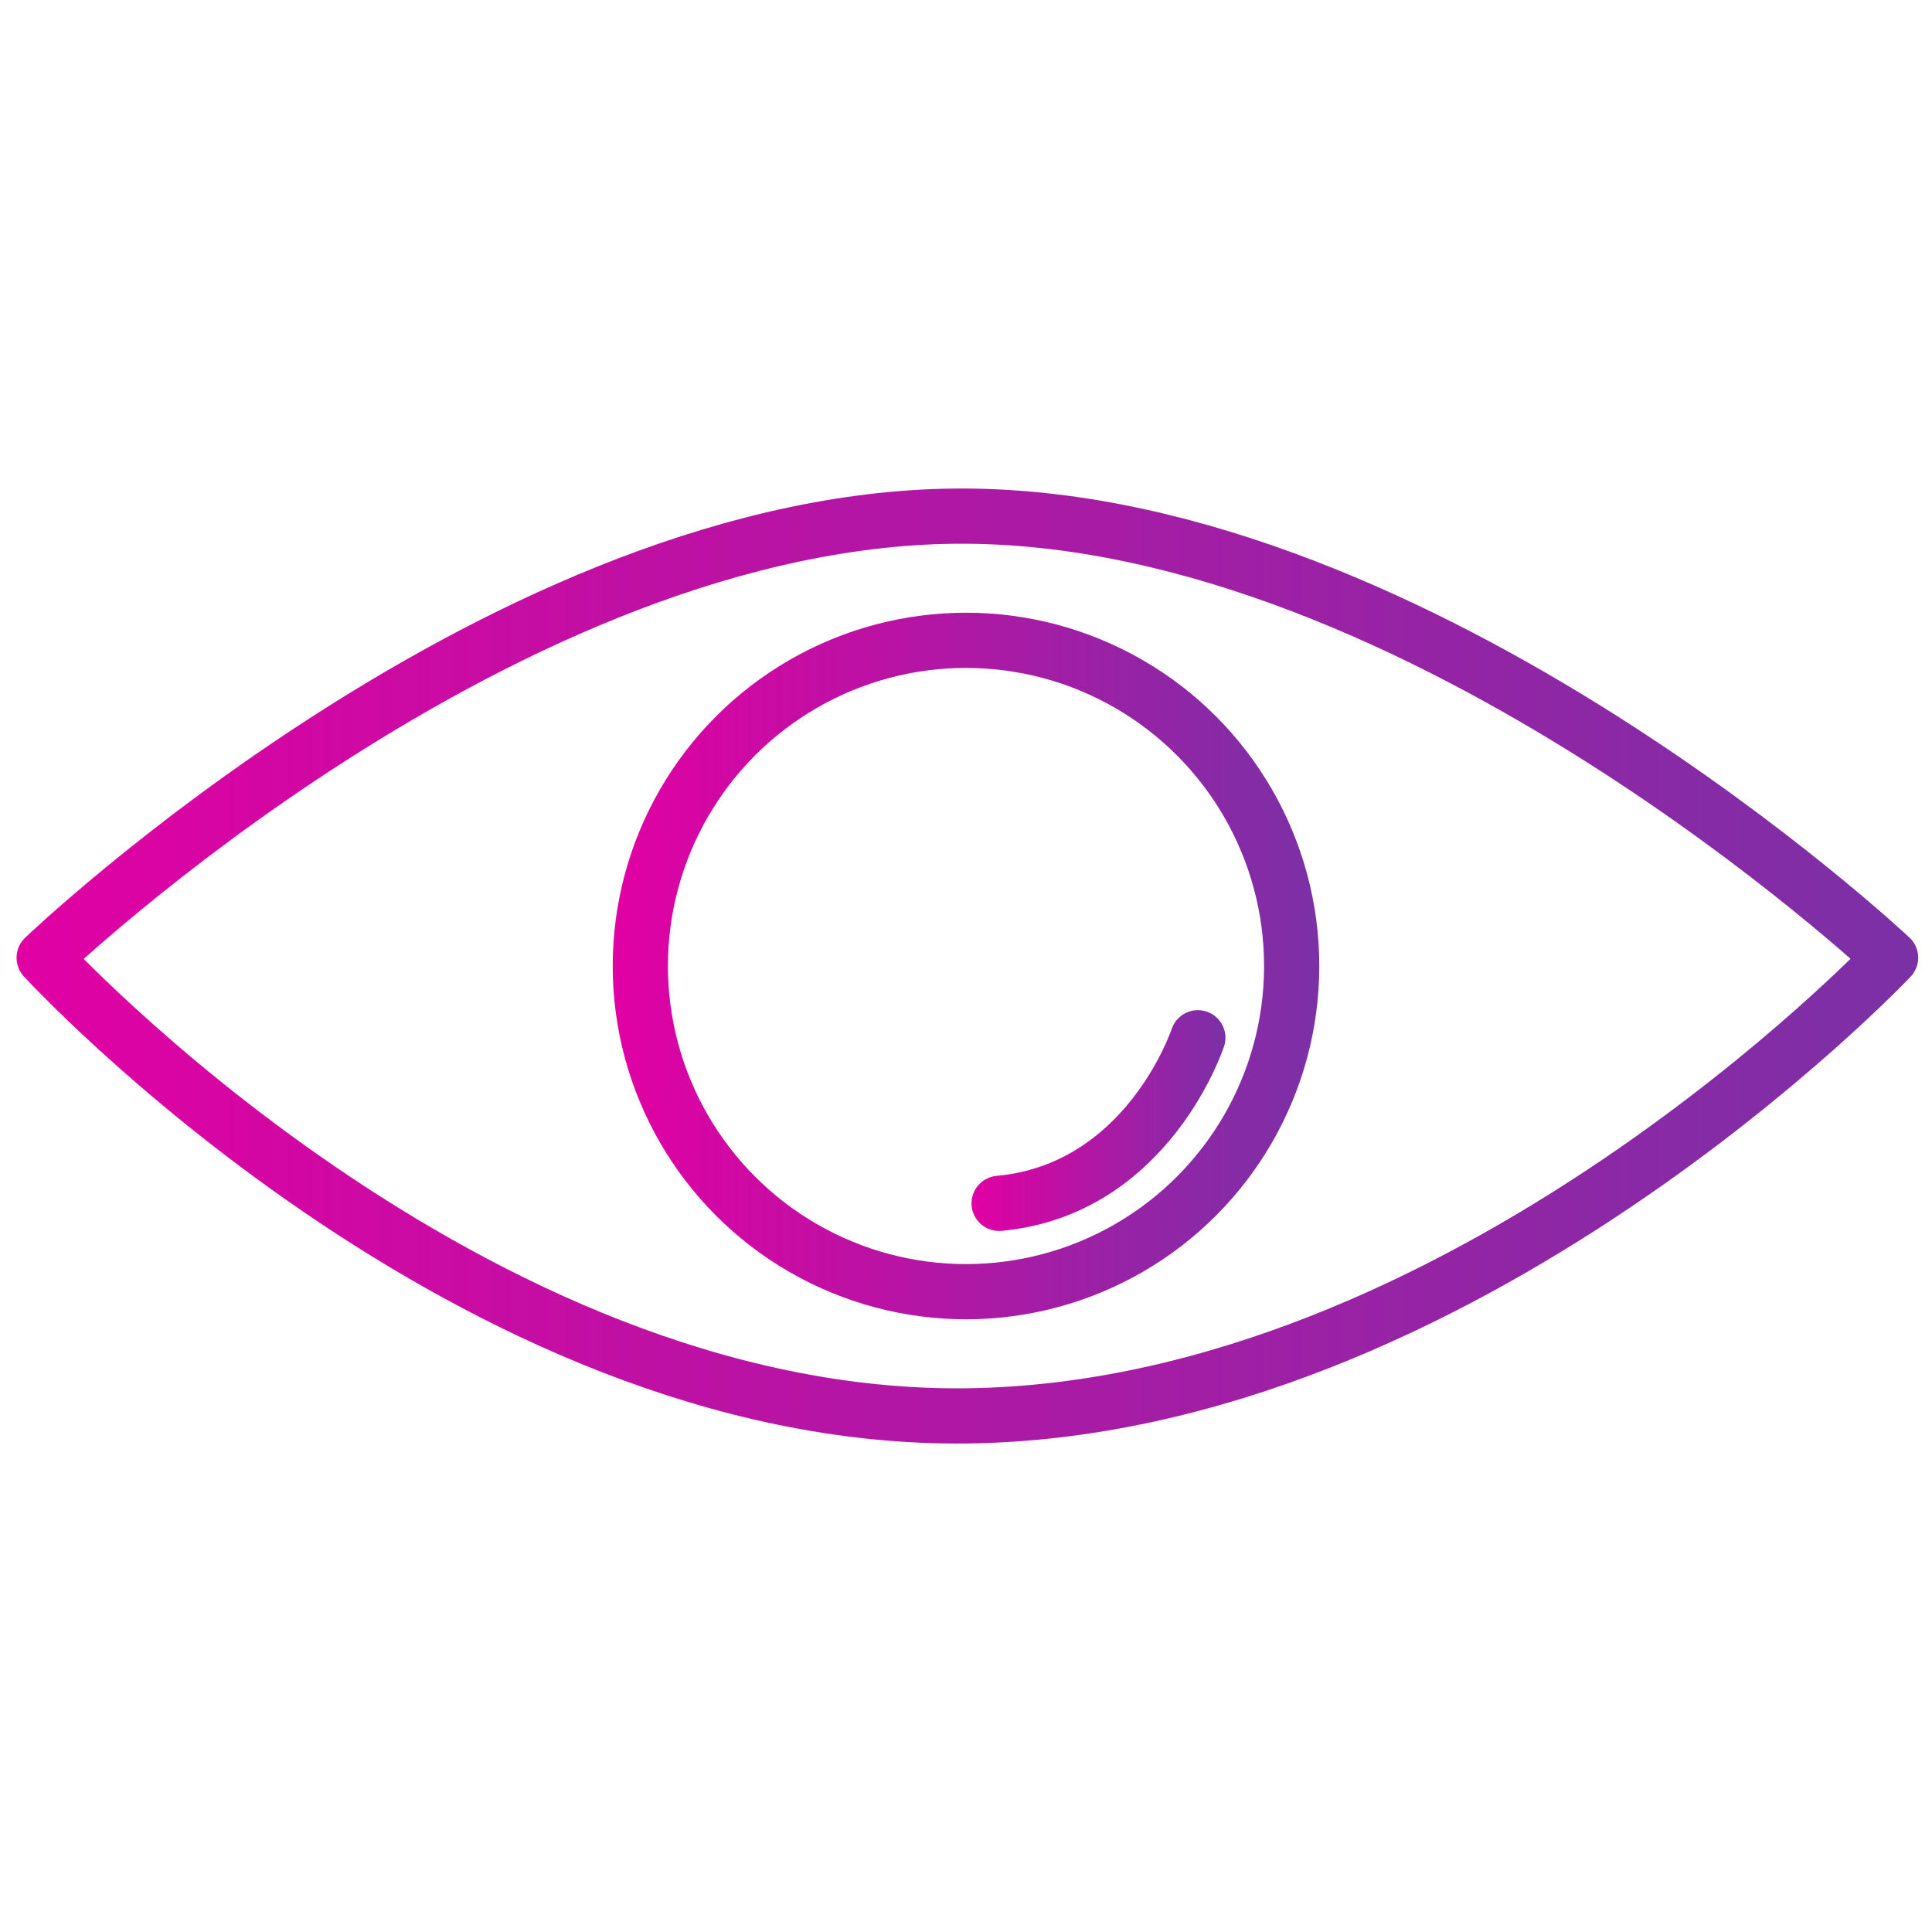
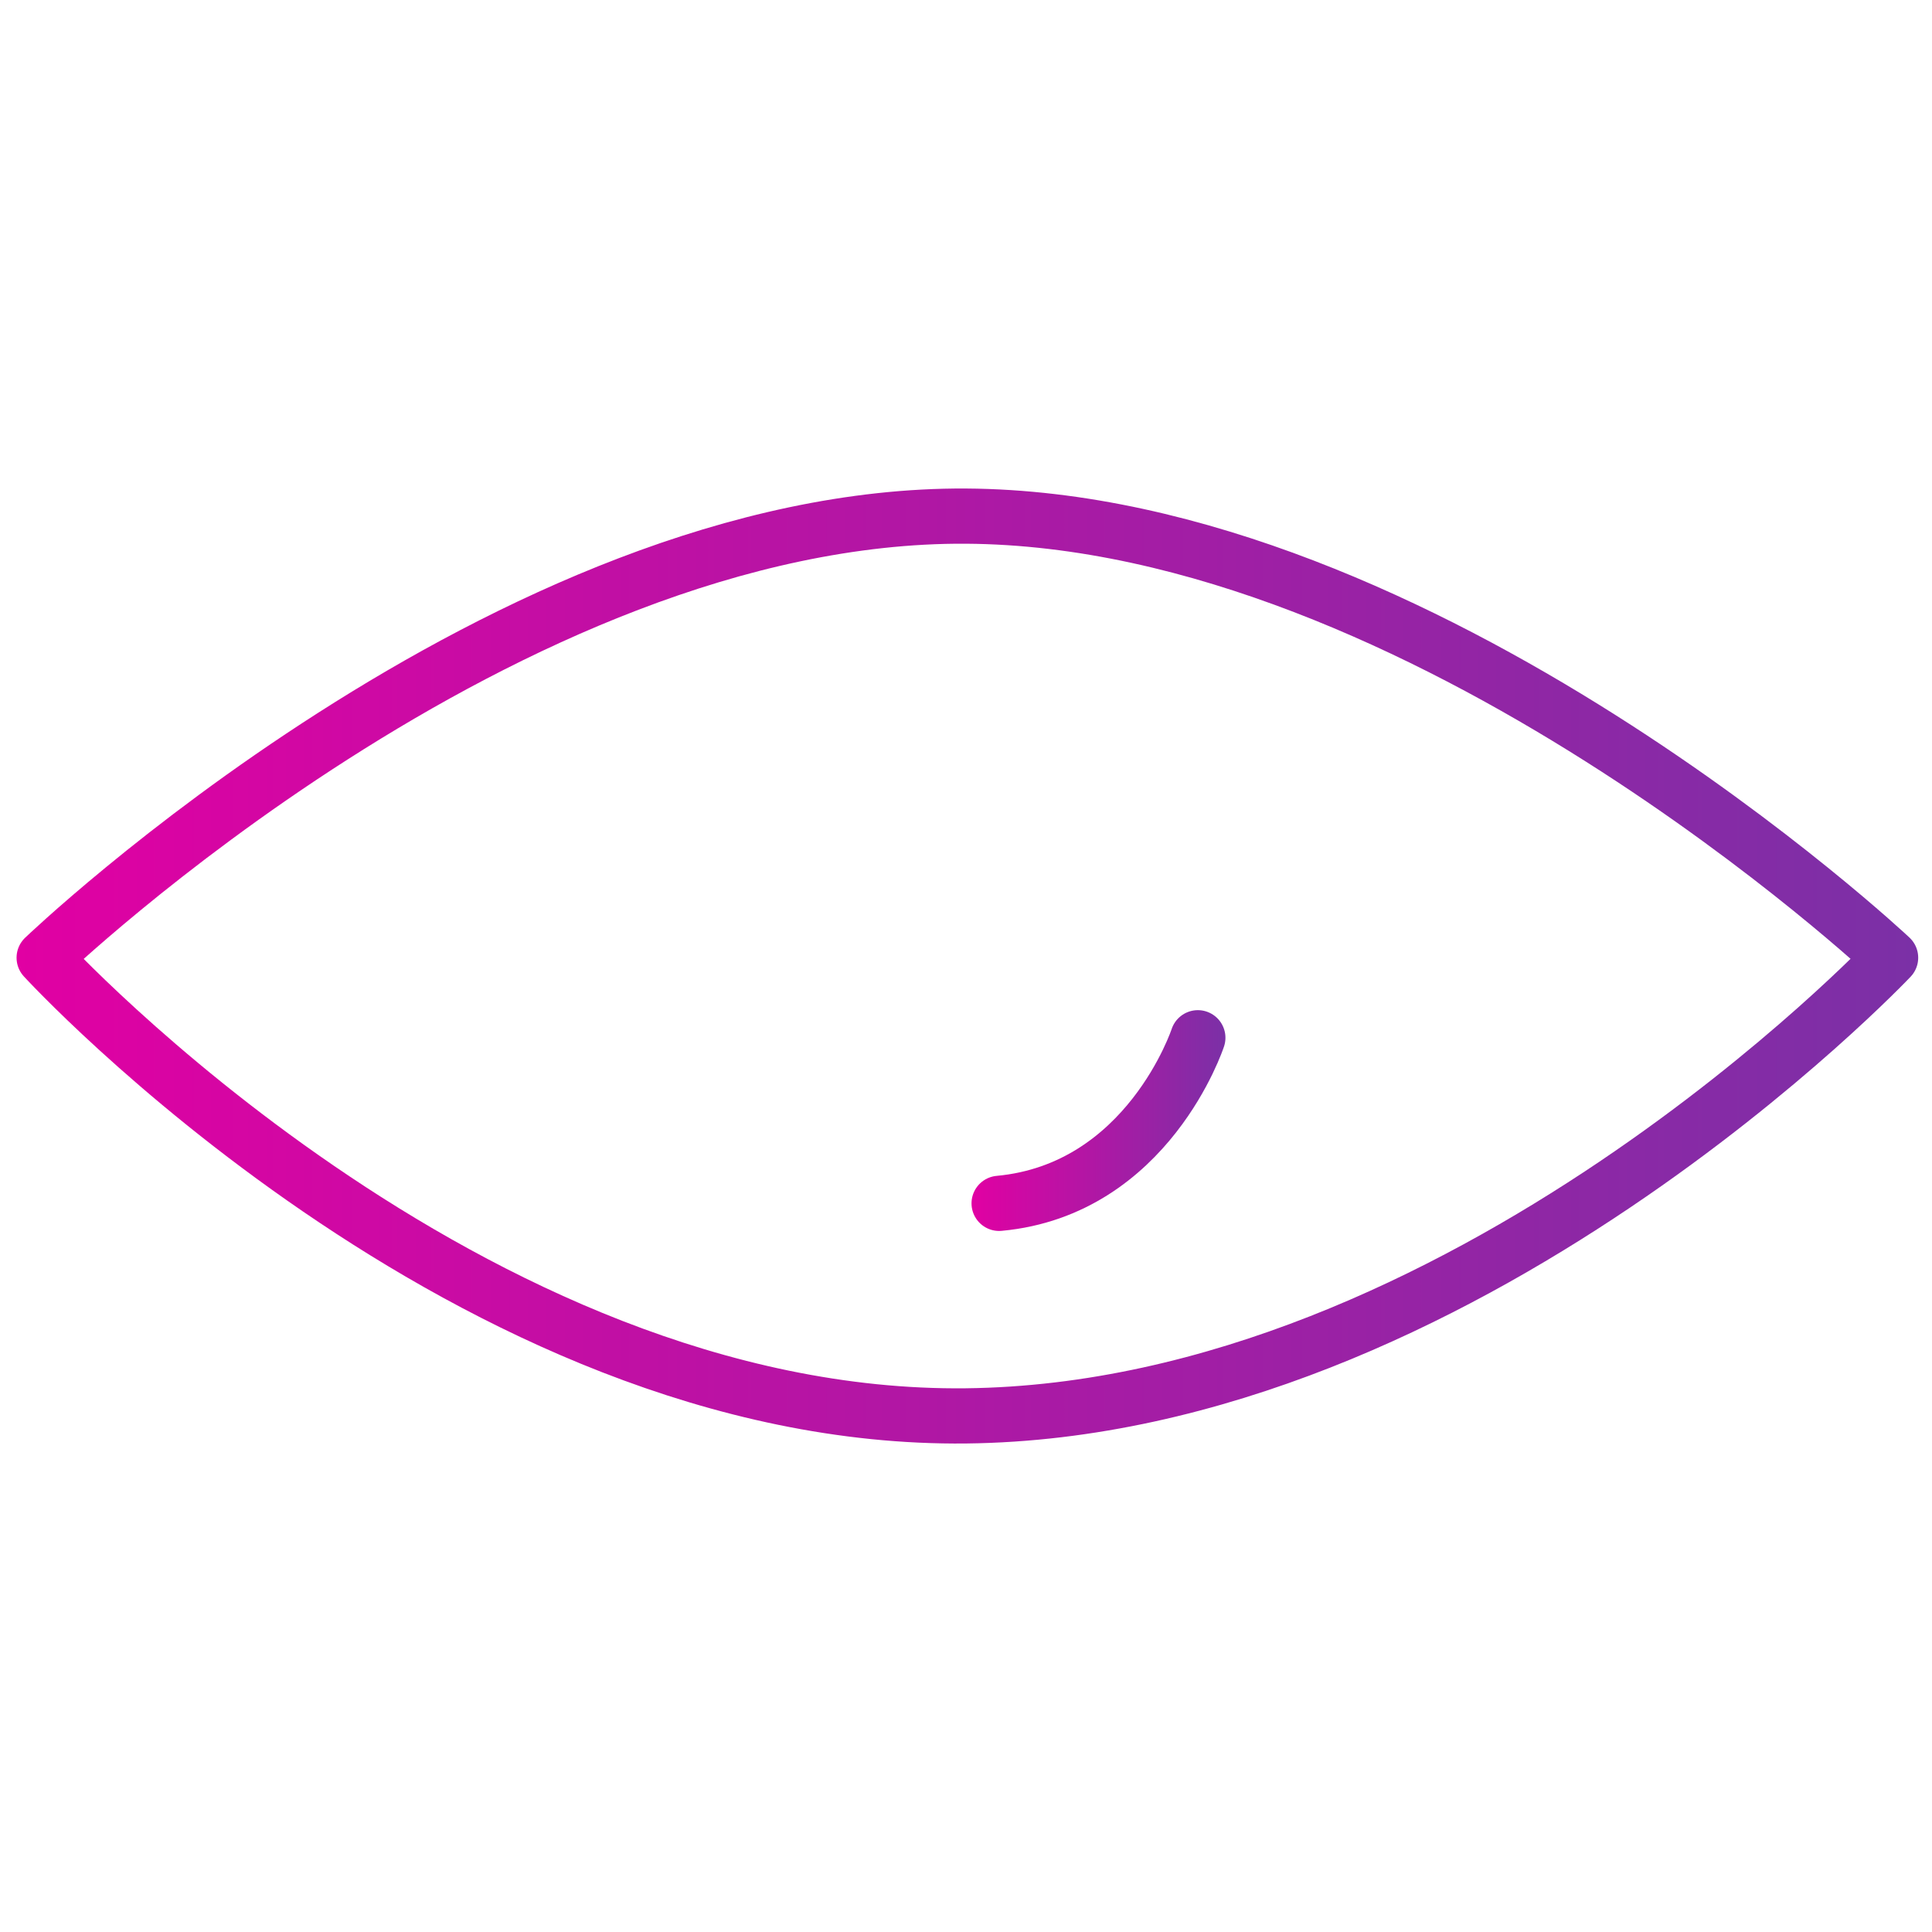
<svg xmlns="http://www.w3.org/2000/svg" version="1.1" id="Layer_1" x="0px" y="0px" viewBox="0 0 70 70" style="enable-background:new 0 0 70 70;" xml:space="preserve">
  <style type="text/css">
	.st0{fill:none;stroke:url(#SVGID_1_);stroke-width:2;stroke-linecap:round;stroke-linejoin:round;stroke-miterlimit:10;}
	.st1{fill:none;stroke:url(#SVGID_2_);stroke-width:2;stroke-linecap:round;stroke-linejoin:round;stroke-miterlimit:10;}
	.st2{fill:none;stroke:url(#SVGID_3_);stroke-width:2;stroke-linecap:round;stroke-linejoin:round;stroke-miterlimit:10;}
	.st3{fill:none;}
	.st4{fill:none;stroke:url(#SVGID_4_);stroke-miterlimit:10;}
	.st5{fill:none;stroke:url(#SVGID_5_);stroke-miterlimit:10;}
	.st6{fill:none;stroke:url(#SVGID_6_);stroke-linecap:round;stroke-linejoin:round;stroke-miterlimit:10;}
	.st7{fill:none;stroke:url(#SVGID_7_);stroke-linecap:round;stroke-linejoin:round;stroke-miterlimit:10;}
	.st8{fill:none;stroke:url(#SVGID_8_);stroke-linecap:round;stroke-linejoin:round;stroke-miterlimit:10;}
	.st9{fill:none;stroke:url(#SVGID_9_);stroke-linecap:round;stroke-linejoin:round;stroke-miterlimit:10;}
</style>
  <g>
    <linearGradient id="SVGID_1_" gradientUnits="userSpaceOnUse" x1="0.561" y1="35" x2="69.405" y2="35">
      <stop offset="0" style="stop-color:#E100A3" />
      <stop offset="1" style="stop-color:#7B30A6" />
    </linearGradient>
    <path class="st0" d="M1.6,34.7c0,0,16.8-16.1,33.4-16s33.5,16,33.5,16S53,51.1,35,51.3S1.6,34.7,1.6,34.7z" />
    <linearGradient id="SVGID_2_" gradientUnits="userSpaceOnUse" x1="22.215" y1="35" x2="47.751" y2="35">
      <stop offset="0" style="stop-color:#E100A3" />
      <stop offset="1" style="stop-color:#7B30A6" />
    </linearGradient>
-     <circle class="st1" cx="35" cy="35" r="11.8" />
    <linearGradient id="SVGID_3_" gradientUnits="userSpaceOnUse" x1="35.204" y1="40.594" x2="44.404" y2="40.594">
      <stop offset="0" style="stop-color:#E100A3" />
      <stop offset="1" style="stop-color:#7B30A6" />
    </linearGradient>
    <path class="st2" d="M43.4,37.6c0,0-1.8,5.5-7.2,6" />
  </g>
</svg>